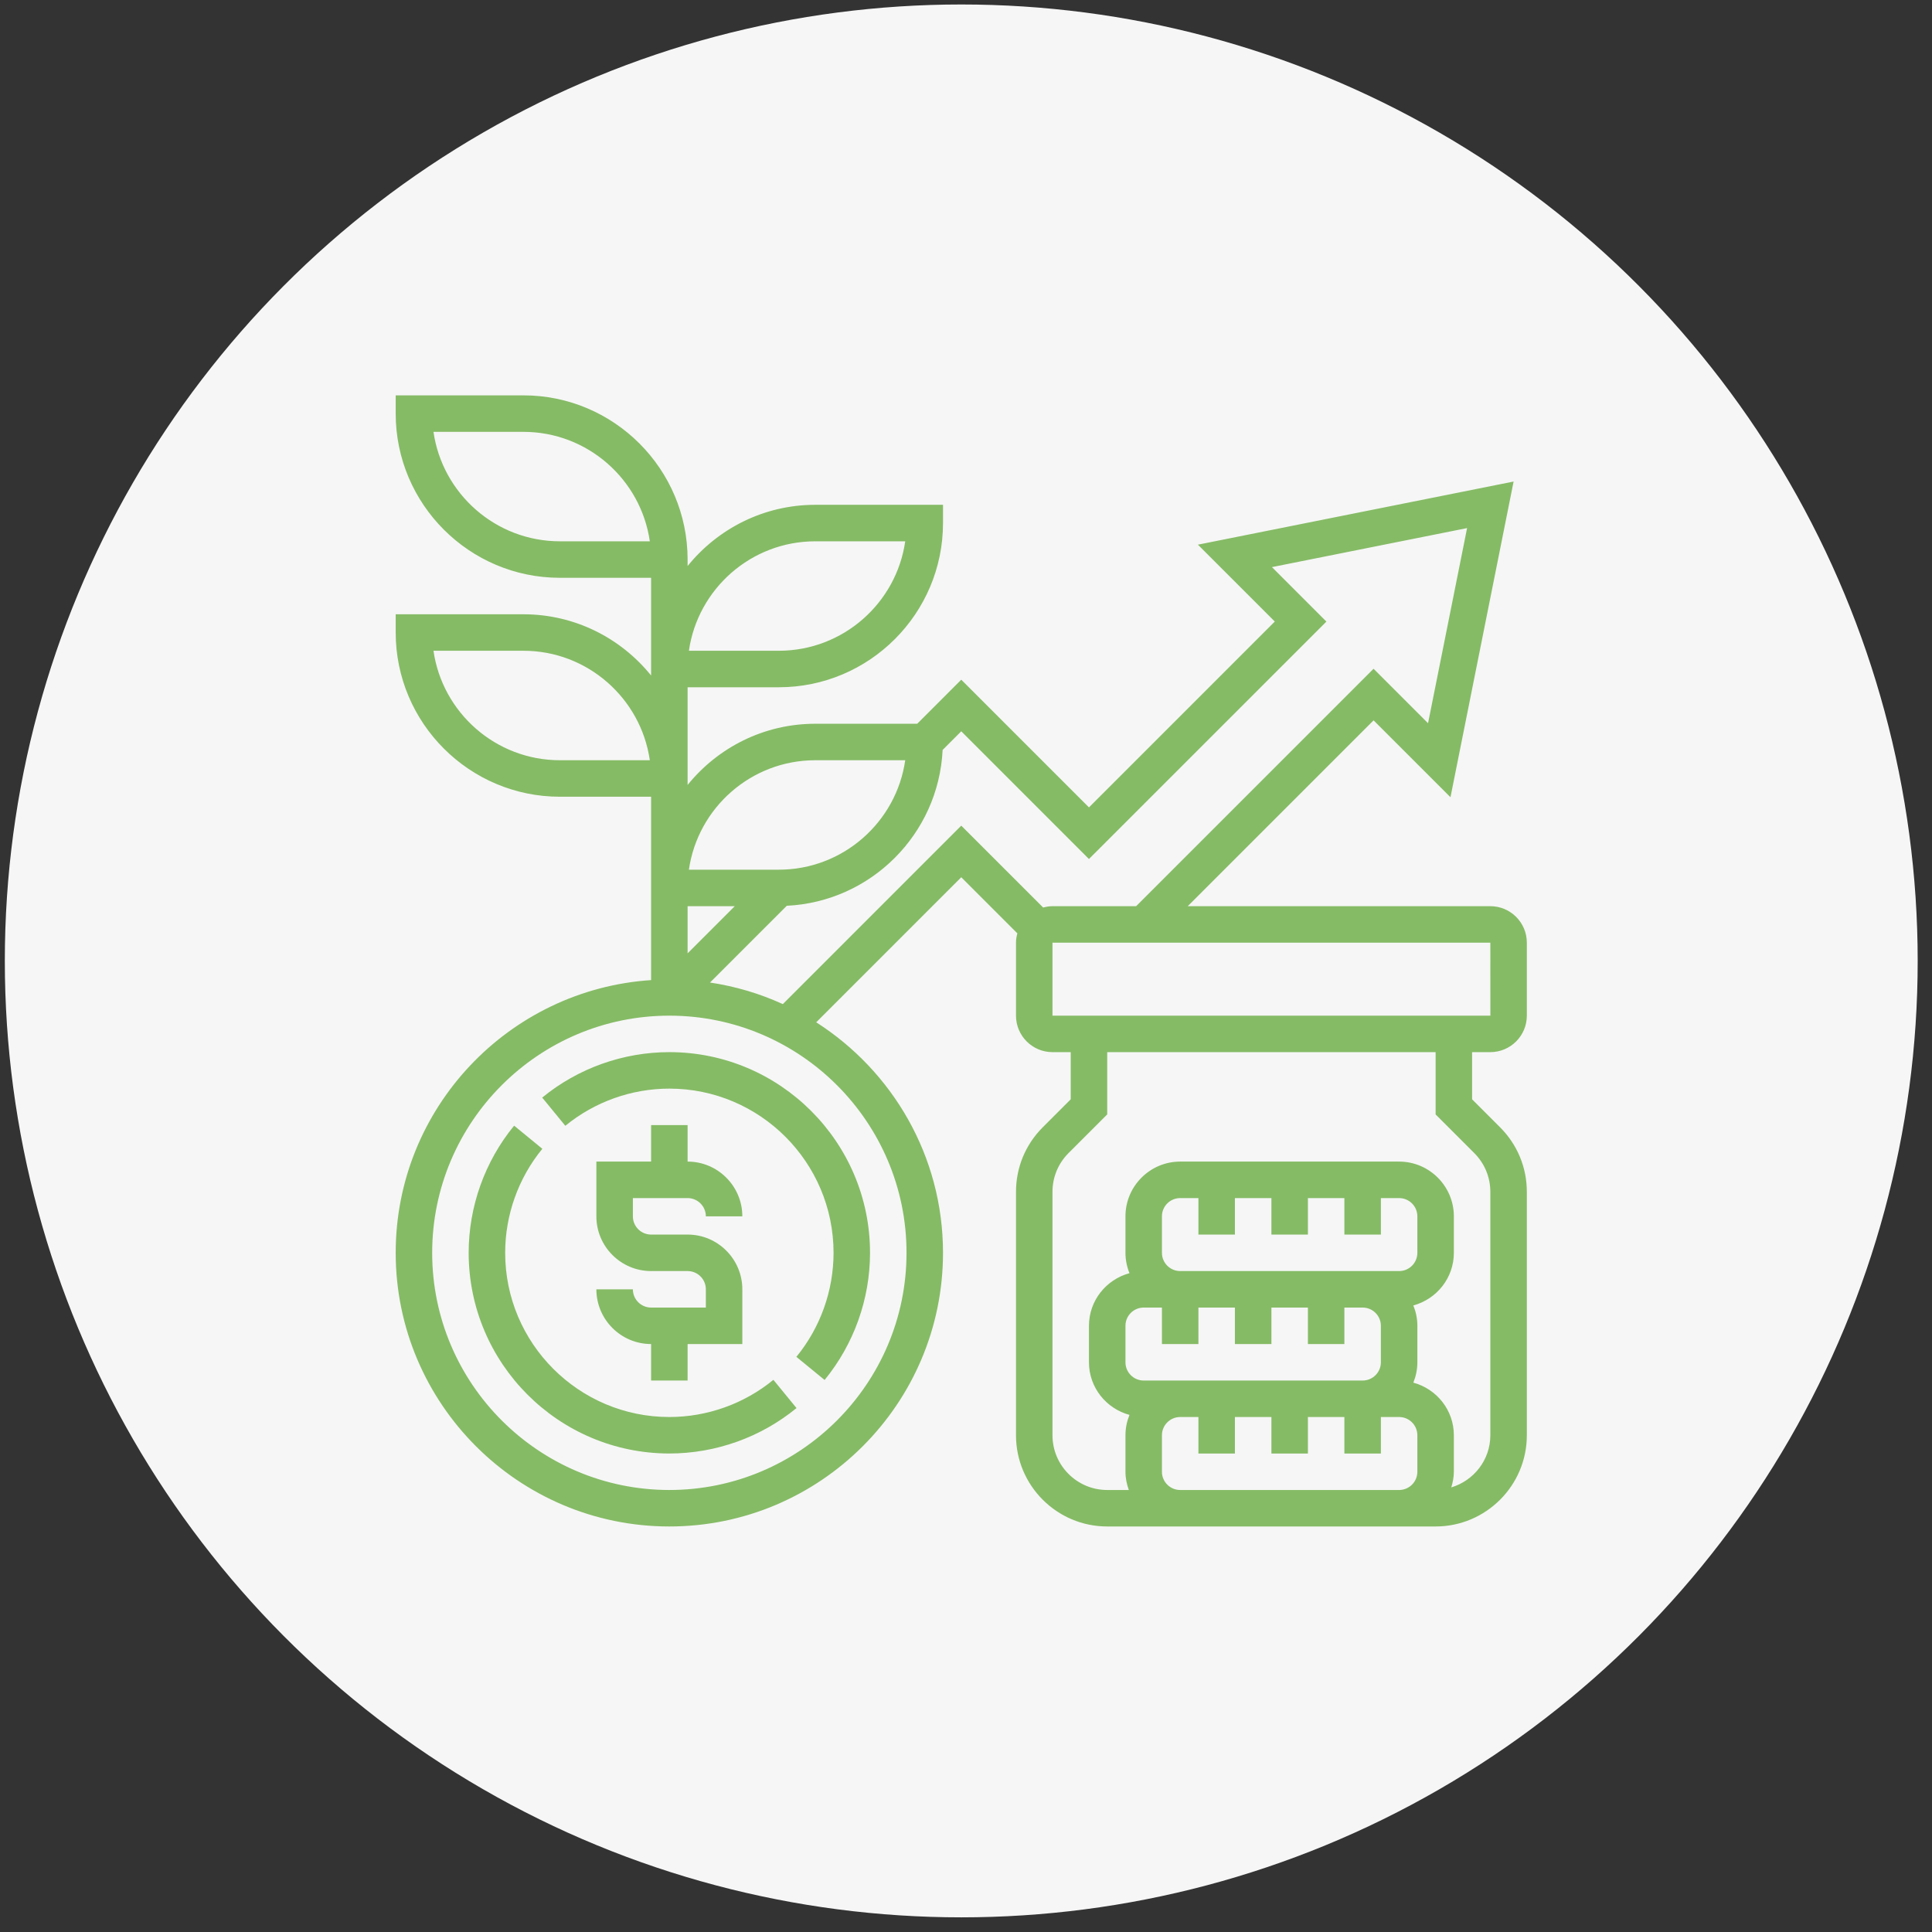
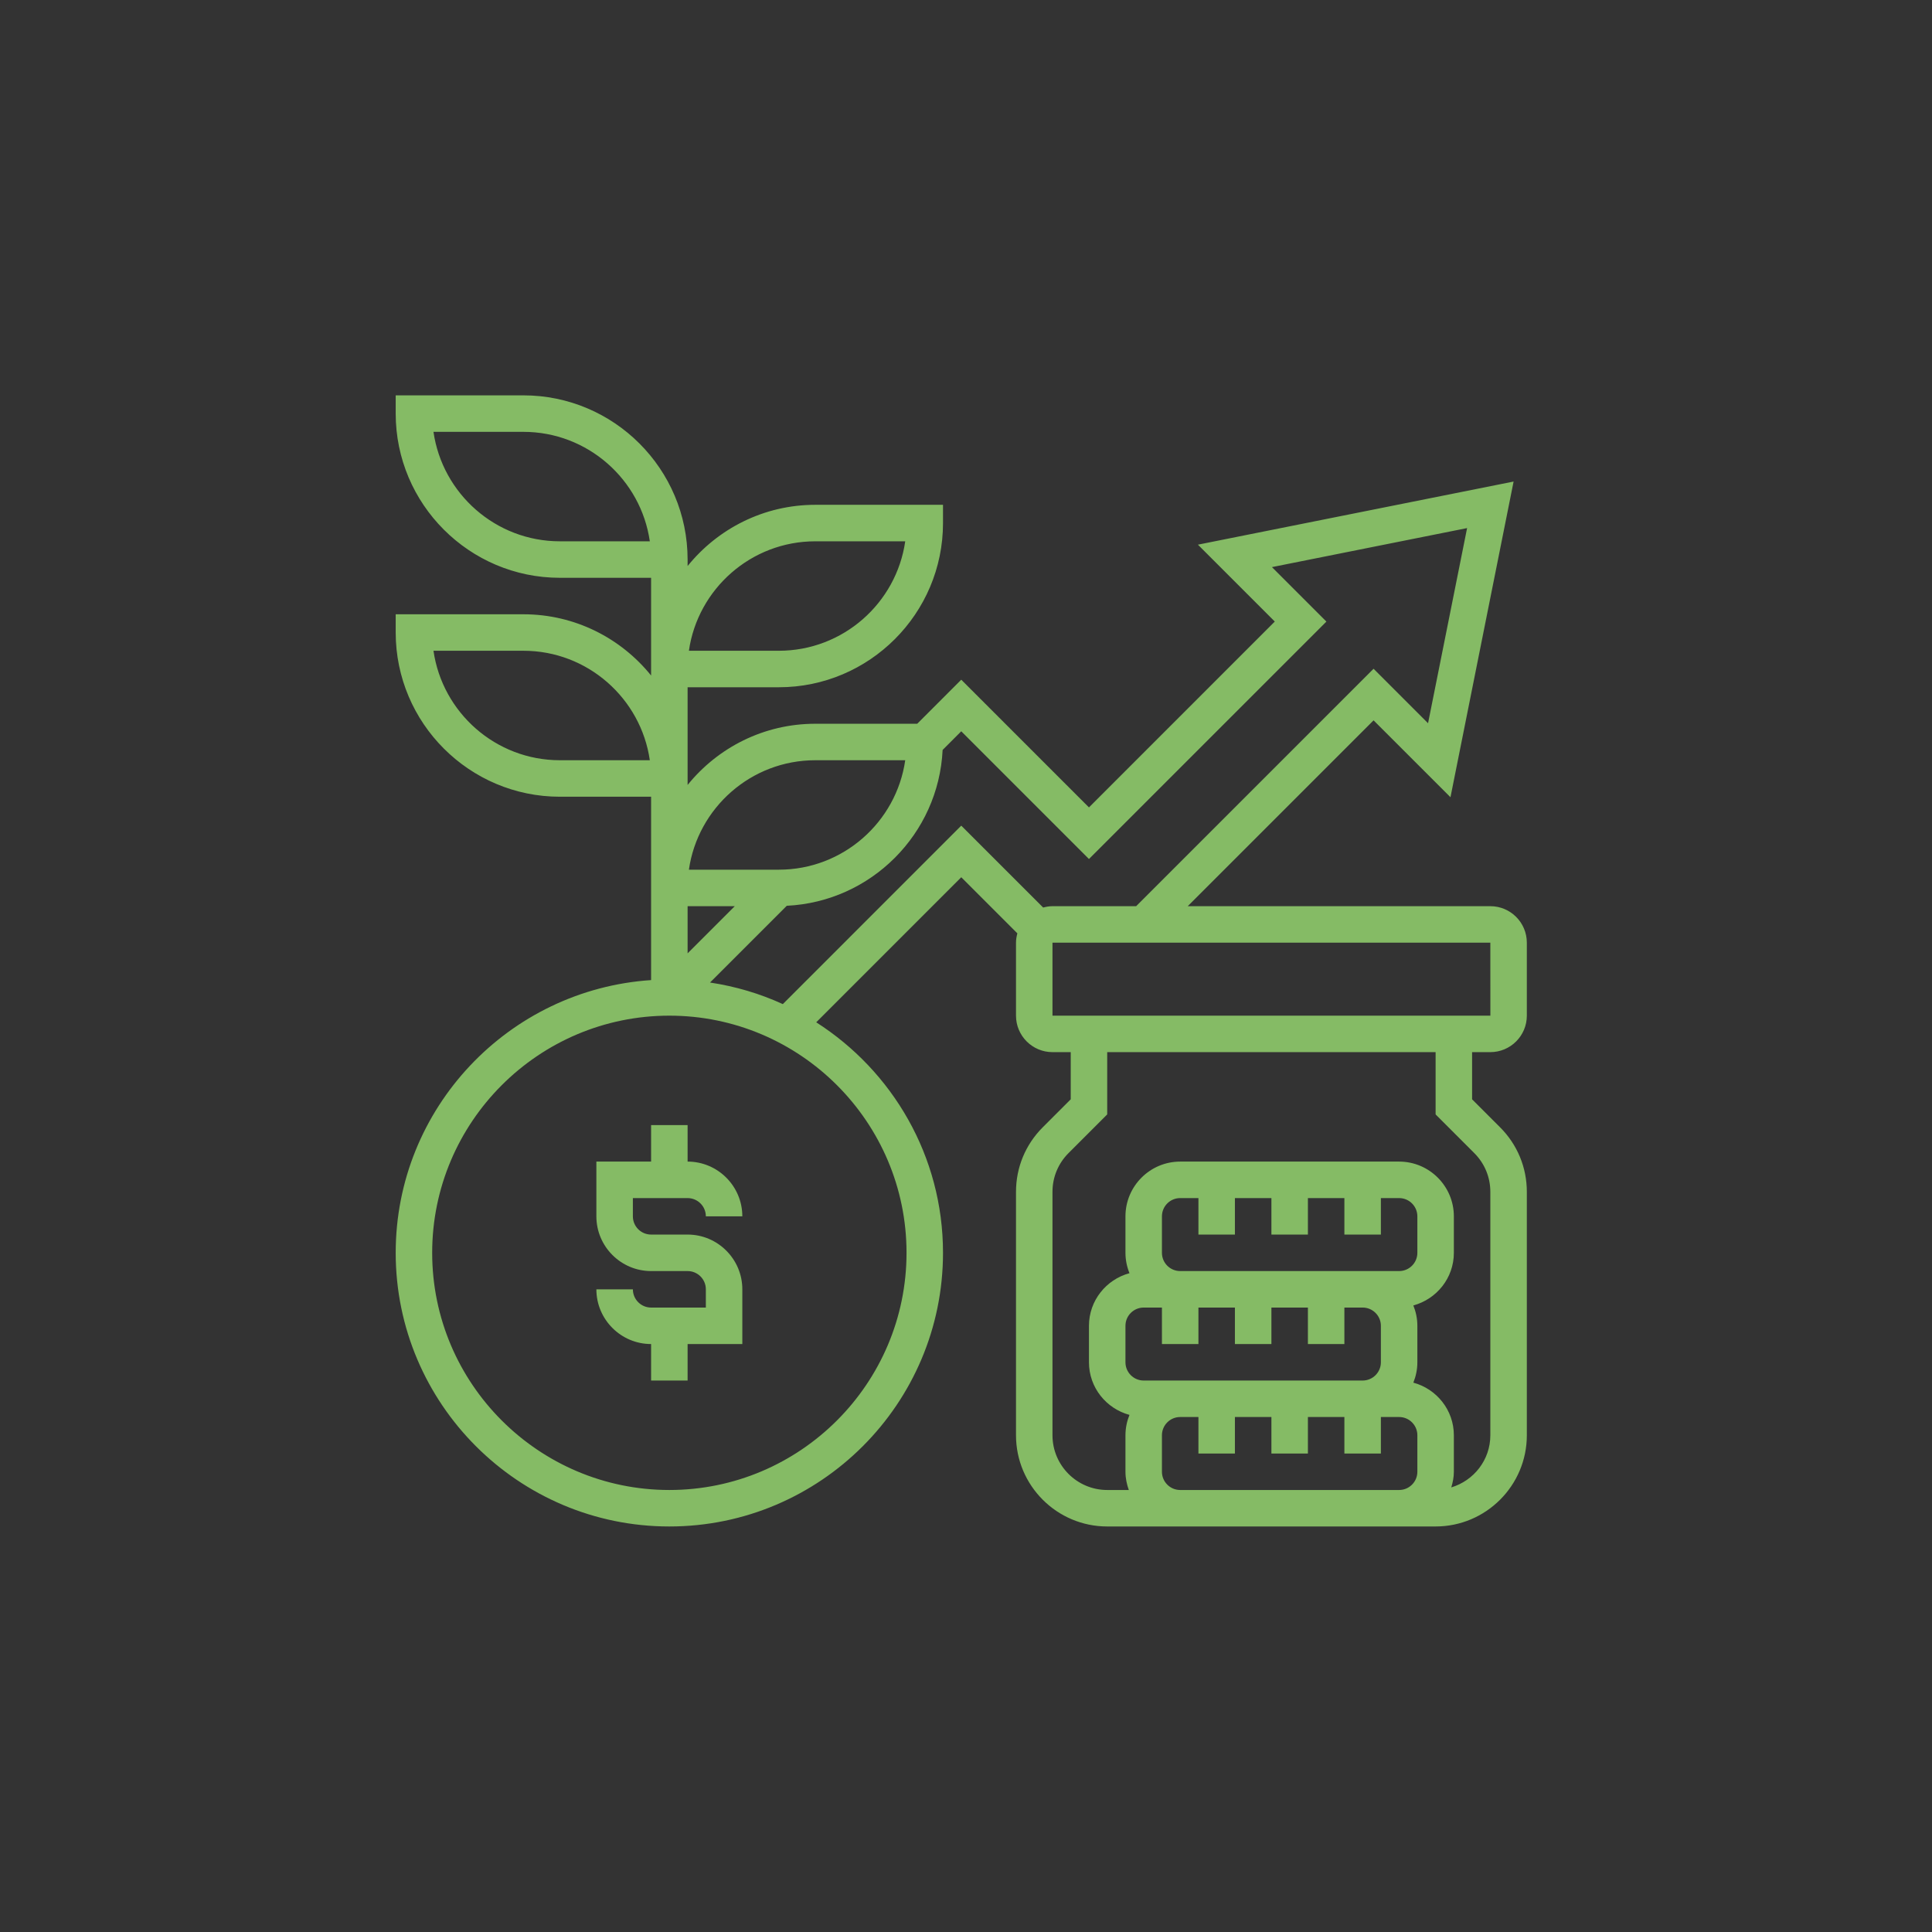
<svg xmlns="http://www.w3.org/2000/svg" width="101" height="101" viewBox="0 0 101 101" fill="none">
  <rect x="0" y="0" width="101" height="101" fill="#333333" stroke="none" />
-   <circle cx="50.252" cy="50.234" r="50" fill="#F6F6F6" />
  <path d="M34.038 68.356C33.512 68.356 33.085 67.928 33.085 67.402H31.177C31.177 68.979 32.461 70.263 34.038 70.263V72.171H35.946V70.263H38.807V67.402C38.807 65.824 37.523 64.54 35.946 64.54H34.038C33.512 64.54 33.085 64.113 33.085 63.587V62.633H35.946C36.472 62.633 36.9 63.06 36.9 63.587H38.807C38.807 62.009 37.523 60.725 35.946 60.725V58.818H34.038V60.725H31.177V63.587C31.177 65.164 32.461 66.448 34.038 66.448H35.946C36.472 66.448 36.9 66.875 36.9 67.402V68.356H34.038Z" fill="#85BB65" />
-   <path d="M34.992 74.078C30.259 74.078 26.409 70.228 26.409 65.494C26.409 63.516 27.099 61.584 28.352 60.056L26.877 58.847C25.345 60.715 24.501 63.076 24.501 65.494C24.501 71.279 29.208 75.985 34.992 75.985C37.41 75.985 39.772 75.141 41.64 73.61L40.431 72.134C38.903 73.387 36.97 74.078 34.992 74.078V74.078Z" fill="#85BB65" />
-   <path d="M28.345 57.379L29.554 58.854C31.082 57.601 33.014 56.91 34.992 56.91C39.726 56.91 43.576 60.761 43.576 65.494C43.576 67.472 42.886 69.405 41.632 70.933L43.108 72.142C44.639 70.273 45.483 67.912 45.483 65.494C45.483 59.71 40.777 55.003 34.992 55.003C32.575 55.003 30.213 55.847 28.345 57.379V57.379Z" fill="#85BB65" />
  <path d="M77.911 55.003C78.963 55.003 79.819 54.148 79.819 53.096V49.281C79.819 48.228 78.963 47.373 77.911 47.373H62.092L71.807 37.658L75.827 41.677L79.127 25.174L62.624 28.474L66.643 32.493L56.928 42.209L50.252 35.533L47.95 37.836H42.622C39.927 37.836 37.521 39.087 35.946 41.036V40.697V35.928H40.715C45.448 35.928 49.298 32.077 49.298 27.344V26.39H42.622C39.927 26.39 37.521 27.642 35.946 29.591V29.252C35.946 24.519 32.096 20.668 27.362 20.668H20.686V21.622C20.686 26.354 24.536 30.206 29.27 30.206H34.038V34.974V35.314C32.464 33.364 30.058 32.113 27.362 32.113H20.686V33.067C20.686 37.799 24.536 41.651 29.27 41.651H34.038V46.419V47.373V51.237C26.594 51.731 20.686 57.927 20.686 65.494C20.686 73.383 27.104 79.8 34.992 79.8C42.881 79.8 49.298 73.383 49.298 65.494C49.298 60.432 46.648 55.986 42.67 53.443L50.252 45.86L53.185 48.793C53.143 48.95 53.114 49.111 53.114 49.281V53.096C53.114 54.148 53.969 55.003 55.021 55.003H55.975V57.469L54.511 58.933C53.61 59.834 53.114 61.032 53.114 62.306V75.032C53.114 77.661 55.253 79.8 57.882 79.8H61.697H73.142H75.05C77.679 79.8 79.819 77.661 79.819 75.032V62.306C79.819 61.032 79.322 59.834 78.421 58.933L76.957 57.469V55.003H77.911ZM42.622 39.743H47.323C46.86 42.974 44.073 45.465 40.715 45.465H36.014C36.478 42.234 39.264 39.743 42.622 39.743ZM42.622 28.298H47.323C46.86 31.529 44.073 34.02 40.715 34.02H36.014C36.478 30.789 39.264 28.298 42.622 28.298ZM29.27 28.298C25.912 28.298 23.126 25.807 22.661 22.576H27.362C30.72 22.576 33.506 25.067 33.971 28.298H29.27ZM29.27 39.743C25.912 39.743 23.126 37.252 22.661 34.02H27.362C30.72 34.02 33.506 36.512 33.971 39.743H29.27ZM38.412 47.373L35.946 49.839V47.373H38.412ZM47.391 65.494C47.391 72.331 41.829 77.893 34.992 77.893C28.156 77.893 22.593 72.331 22.593 65.494C22.593 58.658 28.156 53.096 34.992 53.096C41.829 53.096 47.391 58.658 47.391 65.494ZM40.924 52.492C39.733 51.946 38.456 51.565 37.118 51.364L41.131 47.352C45.531 47.139 49.065 43.606 49.278 39.205L50.252 38.23L56.928 44.907L69.341 32.495L66.494 29.647L76.696 27.607L74.655 37.809L71.807 34.961L59.395 47.373H55.021C54.851 47.373 54.69 47.403 54.534 47.444L50.252 43.163L40.924 52.492ZM55.021 49.281H77.911L77.913 53.096H55.021V49.281ZM60.743 65.494V63.587C60.743 63.06 61.171 62.633 61.697 62.633H62.651V64.54H64.558V62.633H66.466V64.54H68.374V62.633H70.281V64.54H72.189V62.633H73.142C73.669 62.633 74.096 63.06 74.096 63.587V65.494C74.096 66.021 73.669 66.448 73.142 66.448H71.235H61.697C61.171 66.448 60.743 66.021 60.743 65.494ZM59.79 68.356H60.743V70.263H62.651V68.356H64.558V70.263H66.466V68.356H68.374V70.263H70.281V68.356H71.235C71.761 68.356 72.189 68.783 72.189 69.309V71.217C72.189 71.743 71.761 72.171 71.235 72.171H61.697H59.79C59.263 72.171 58.836 71.743 58.836 71.217V69.309C58.836 68.783 59.263 68.356 59.79 68.356ZM61.697 77.893C61.171 77.893 60.743 77.466 60.743 76.939V75.032C60.743 74.505 61.171 74.078 61.697 74.078H62.651V75.986H64.558V74.078H66.466V75.986H68.374V74.078H70.281V75.986H72.189V74.078H73.142C73.669 74.078 74.096 74.505 74.096 75.032V76.939C74.096 77.466 73.669 77.893 73.142 77.893H61.697ZM77.073 60.282C77.613 60.823 77.911 61.541 77.911 62.306V75.032C77.911 76.323 77.046 77.404 75.869 77.758C75.948 77.497 76.004 77.226 76.004 76.939V75.032C76.004 73.713 75.102 72.61 73.886 72.281C74.019 71.951 74.096 71.594 74.096 71.217V69.309C74.096 68.933 74.019 68.575 73.886 68.245C75.102 67.915 76.004 66.813 76.004 65.494V63.587C76.004 62.009 74.72 60.725 73.142 60.725H61.697C60.12 60.725 58.836 62.009 58.836 63.587V65.494C58.836 65.871 58.913 66.229 59.046 66.559C57.83 66.888 56.928 67.99 56.928 69.309V71.217C56.928 72.536 57.83 73.638 59.046 73.967C58.913 74.297 58.836 74.655 58.836 75.032V76.939C58.836 77.275 58.905 77.594 59.011 77.893H57.882C56.305 77.893 55.021 76.609 55.021 75.032V62.306C55.021 61.541 55.319 60.822 55.859 60.282L57.882 58.259V55.003H75.05V58.259L77.073 60.282Z" fill="#85BB65" />
</svg>